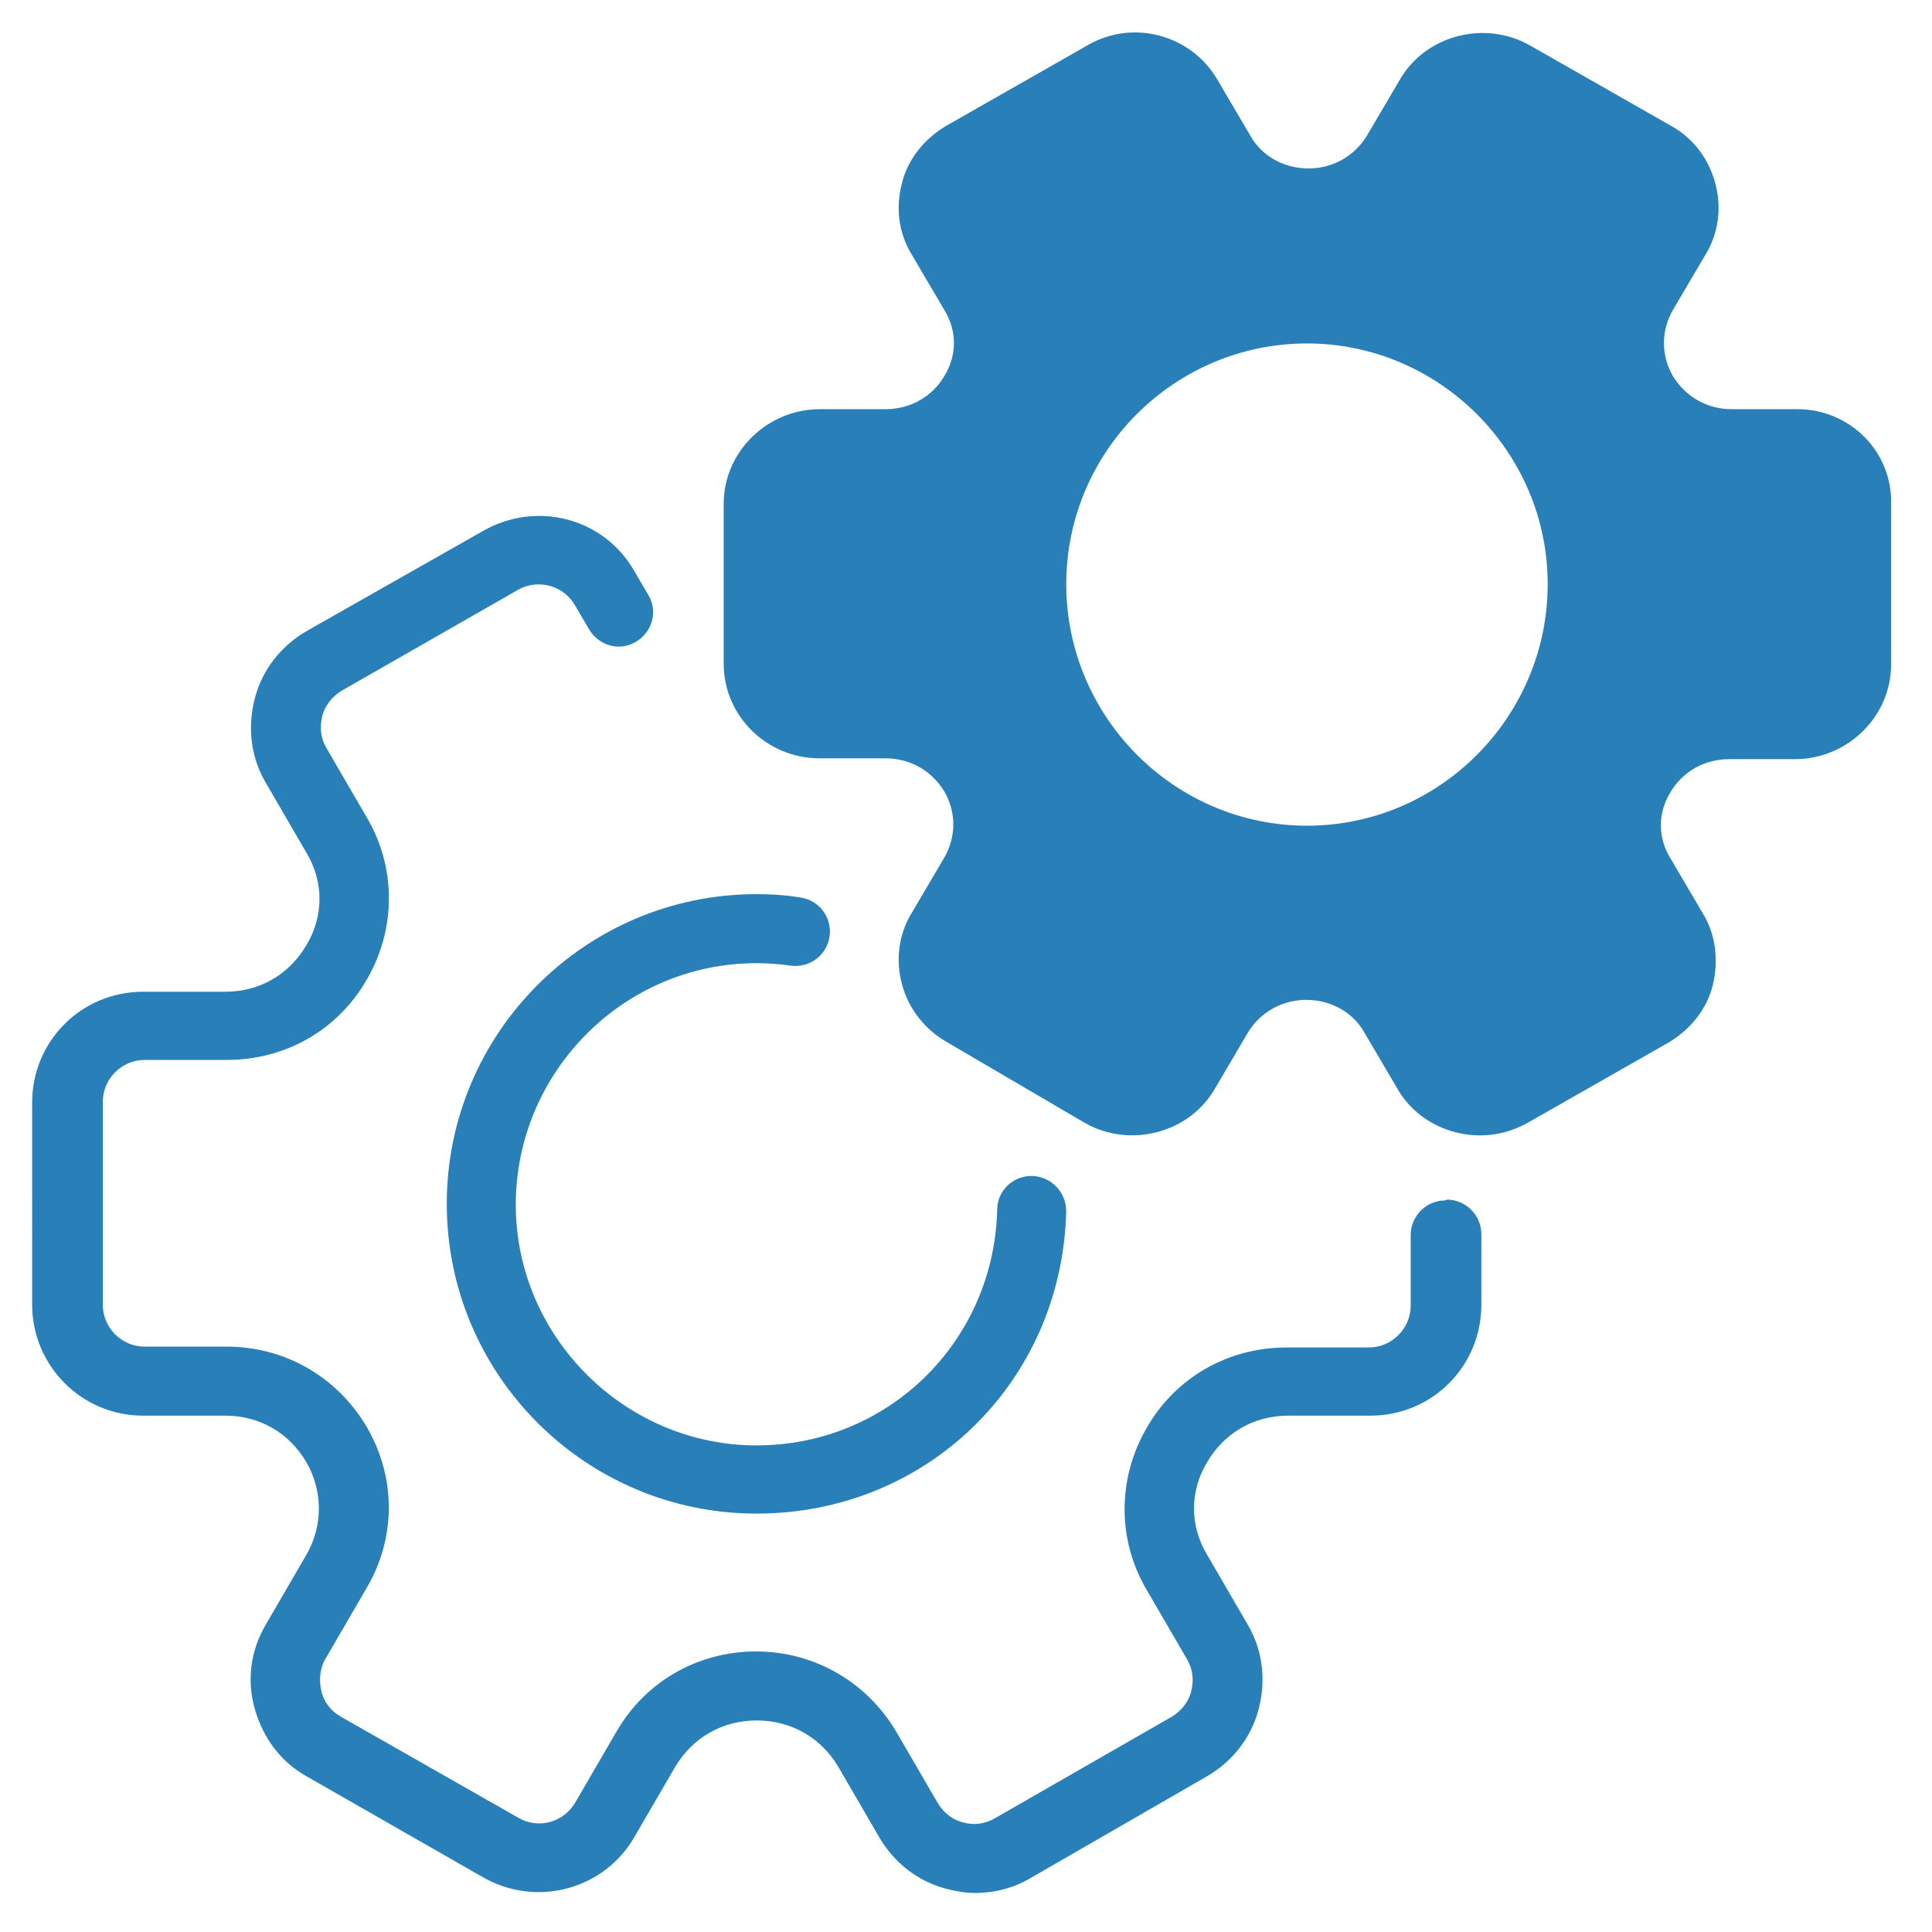
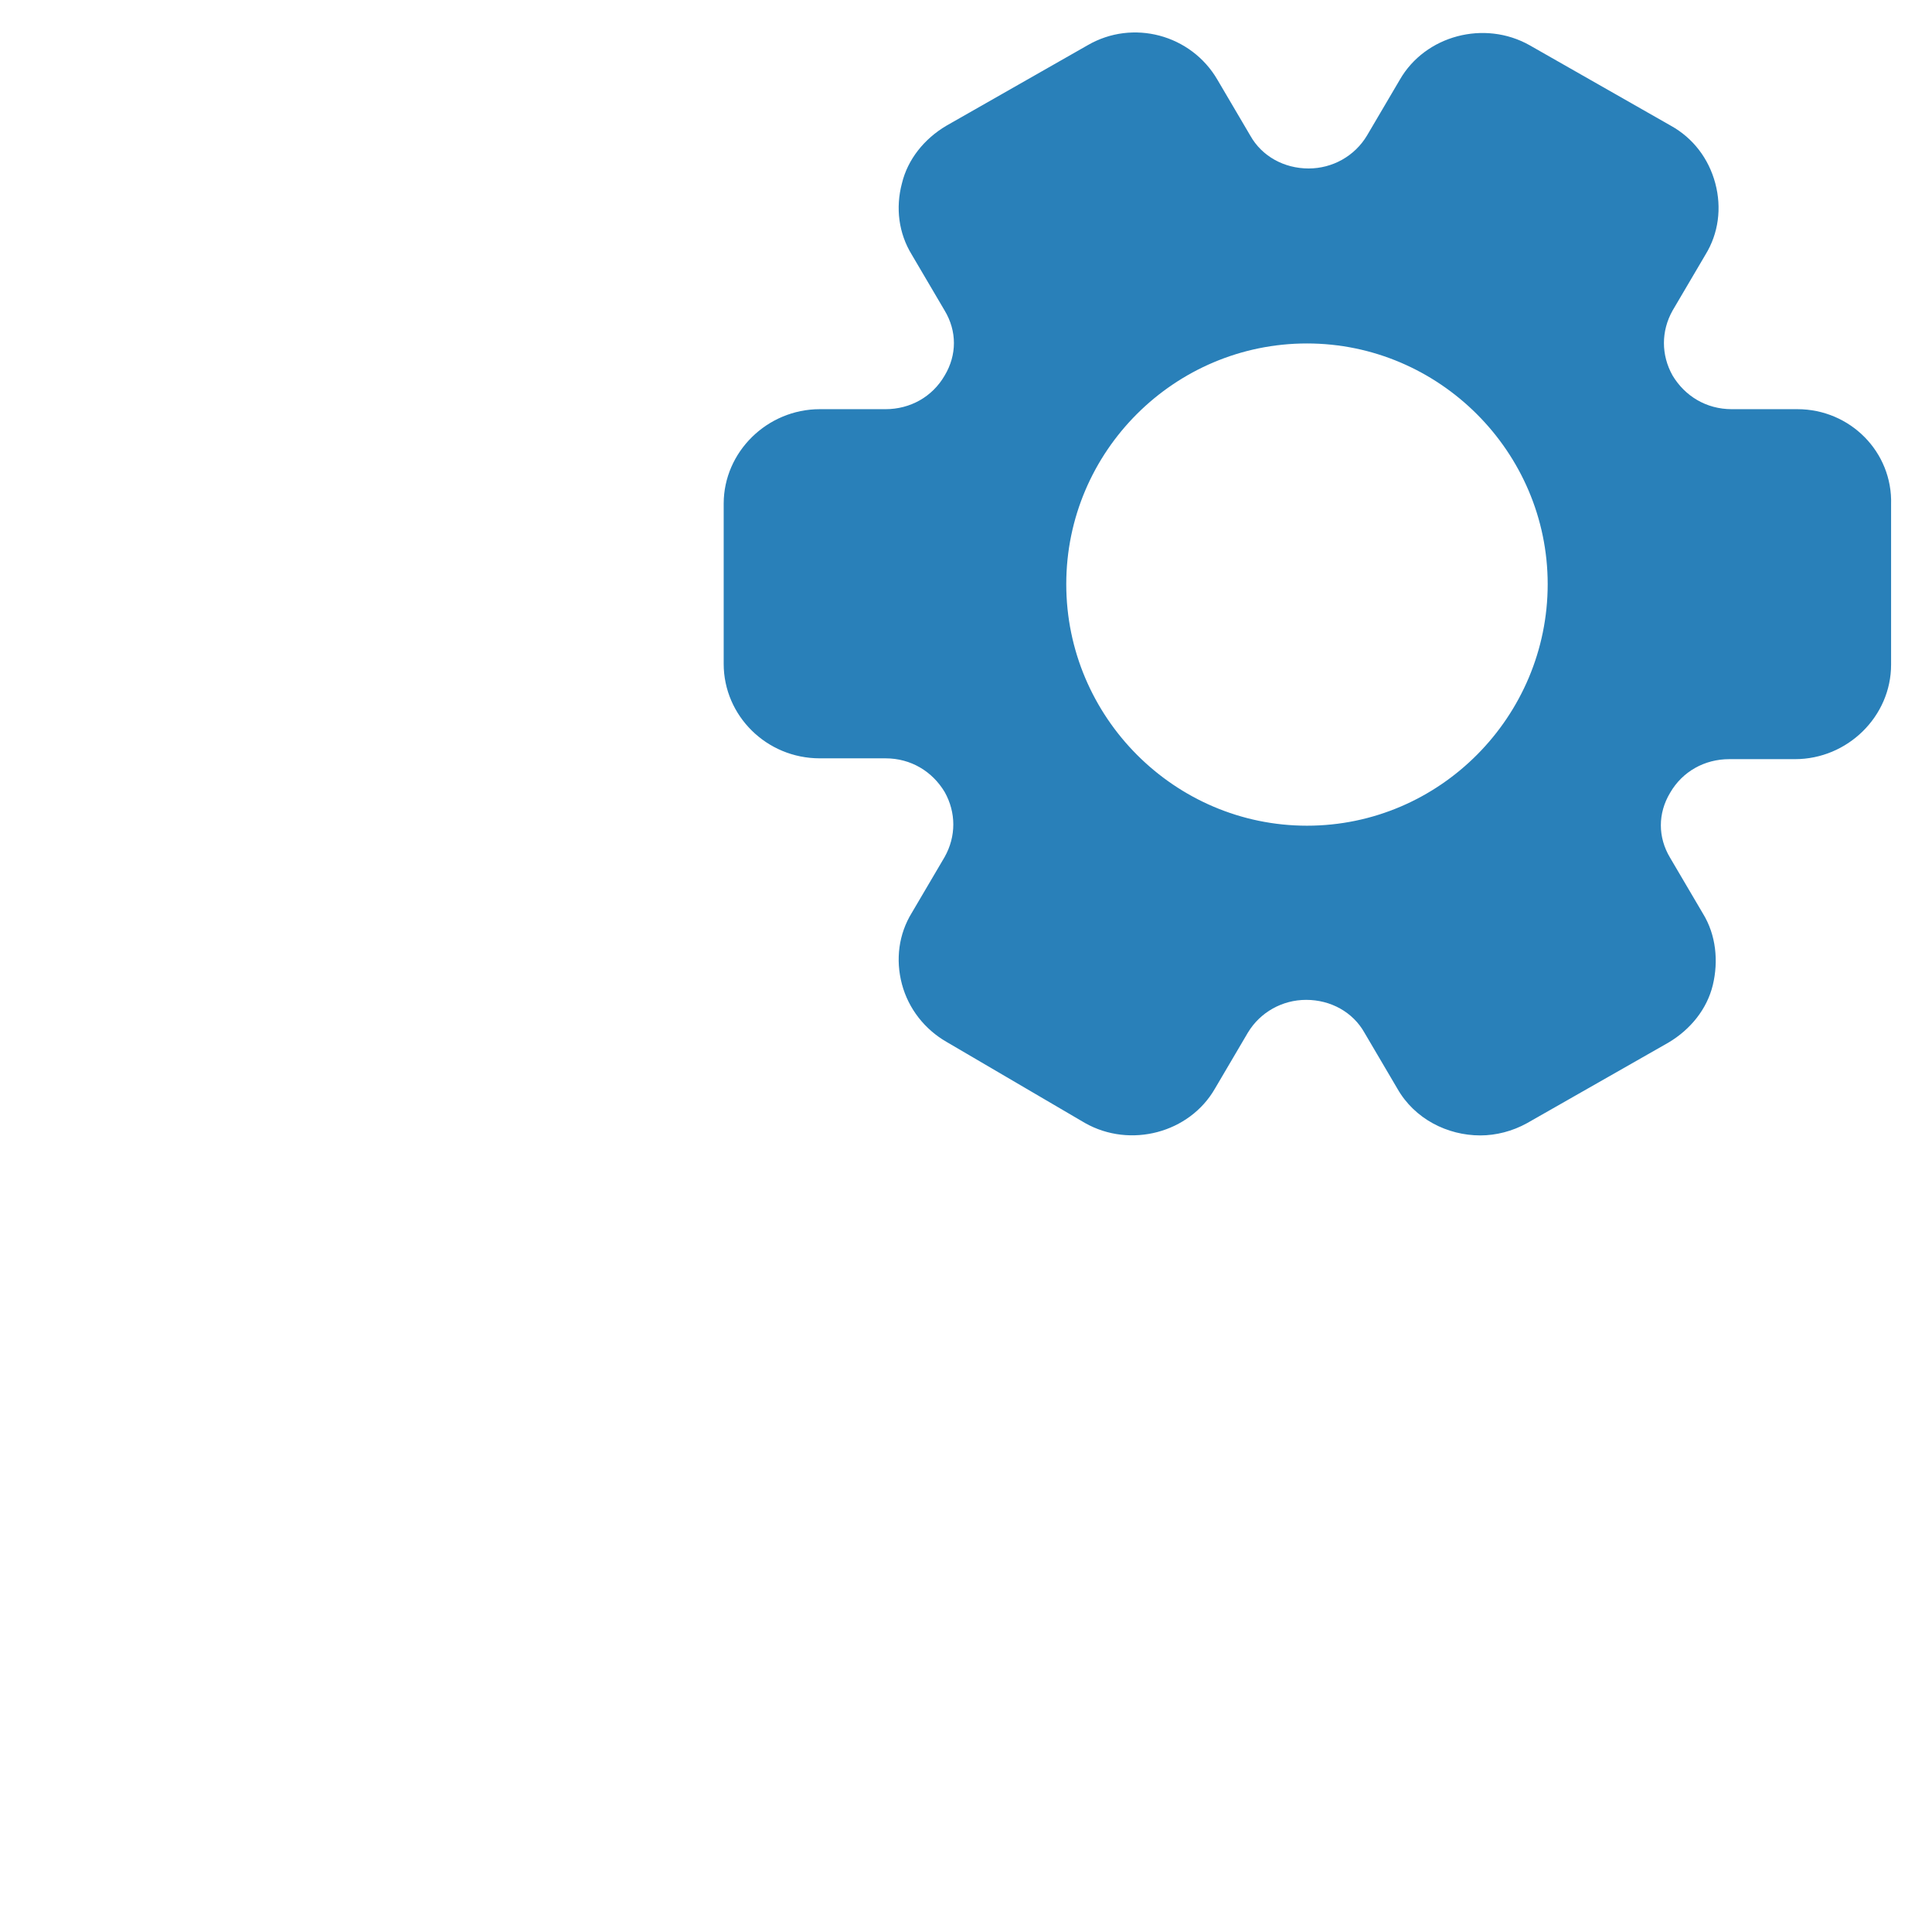
<svg xmlns="http://www.w3.org/2000/svg" version="1.1" x="0px" y="0px" viewBox="0 0 300 300" style="enable-background:new 0 0 300 300;" xml:space="preserve">
  <g transform="matrix(0.957 0 0 0.957 136.319 251.819)">
    <g>
      <g transform="matrix(1.333 0 0 1.333 -11.792 15.221)">
-         <path style="fill:#2980B9;" d="M77.9-62.7c-2.3,0-4.2,1.9-4.2,4.2v8.6c0,2.8-2.3,5.1-5.1,5.1h-10c-7.2,0-13.6,3.7-17.1,9.9     c-3.5,6.1-3.5,13.5,0,19.5l5,8.6c0.7,1.2,0.8,2.5,0.5,3.8s-1.2,2.4-2.3,3.1L23.1,12.5c-1.2,0.7-2.6,0.9-3.9,0.5     c-1.3-0.3-2.4-1.2-3.1-2.4l-5-8.6C7.5-4.1,1.1-7.8-6-7.8S-19.5-4.1-23,2l-5,8.6c-1.4,2.4-4.5,3.3-7,1.8L-56.6,0.1     c-1.2-0.7-2-1.8-2.3-3.1c-0.3-1.3-0.2-2.7,0.5-3.9l5-8.6c3.6-6.1,3.6-13.4,0.1-19.5c-3.6-6.2-10-9.9-17.1-9.9h-10     c-2.8,0-5.1-2.3-5.1-5.1v-24.7c0-2.8,2.3-5.1,5.1-5.1h10c7.2,0,13.6-3.7,17.1-9.9c3.5-6.1,3.5-13.5,0-19.5l-5-8.6     c-0.7-1.2-0.8-2.5-0.5-3.8s1.2-2.4,2.3-3.1L-35-137c2.4-1.4,5.6-0.6,7,1.9l1.7,2.9c1.2,2,3.7,2.7,5.7,1.5c2-1.2,2.7-3.7,1.5-5.7     l-1.7-2.9c-3.7-6.5-11.9-8.6-18.4-4.9L-60.7-132c-3.1,1.8-5.4,4.7-6.3,8.2c-0.9,3.5-0.5,7.1,1.3,10.2l5,8.6     c2.1,3.5,2.1,7.7,0,11.2c-2.1,3.6-5.7,5.7-9.9,5.7h-10c-7.5,0-13.5,6-13.5,13.5V-50c0,7.4,6,13.5,13.5,13.5h10     c4.2,0,7.8,2.1,9.9,5.7c2,3.5,2,7.7,0,11.2l-5,8.6c-1.8,3.1-2.3,6.7-1.3,10.2s3.1,6.4,6.3,8.2l21.5,12.3     c6.5,3.7,14.7,1.5,18.4-4.9l5-8.6c2.1-3.5,5.7-5.6,9.9-5.6s7.8,2.1,9.9,5.6l5,8.6c1.8,3.1,4.7,5.4,8.2,6.3     c1.2,0.3,2.3,0.5,3.5,0.5c2.3,0,4.7-0.6,6.7-1.8L48.9,7.4c3.1-1.8,5.4-4.7,6.3-8.2s0.5-7.1-1.3-10.2l-5-8.6     c-2.1-3.5-2.1-7.7,0-11.2c2.1-3.6,5.7-5.7,9.9-5.7h10c7.5,0,13.5-6,13.5-13.5v-8.6c0-2.3-1.9-4.2-4.2-4.2L77.9-62.7z" />
-       </g>
+         </g>
      <g transform="matrix(1.333 0 0 1.333 21.5 -22.252)">
        <path style="fill:#2980B9;" d="M95.8-130.9h-8c-3.1,0-5.7-1.6-7.2-4.1c-1.4-2.5-1.4-5.4,0-7.9l4-6.8c1.6-2.6,2-5.7,1.2-8.7     c-0.8-3-2.7-5.5-5.4-7l-17.2-9.8c-5.5-3.1-12.7-1.2-15.8,4.2l-4,6.8c-1.5,2.5-4.2,4-7.1,4c-3,0-5.7-1.5-7.1-4l-4-6.8     c-3.2-5.5-10.3-7.4-15.8-4.2l-17.2,9.8c-2.7,1.6-4.7,4.1-5.4,7c-0.8,3-0.4,6.1,1.2,8.7l4,6.8c1.5,2.5,1.5,5.4,0,7.9     c-1.5,2.6-4.2,4.1-7.2,4.1h-8c-6.4,0-11.7,5.2-11.7,11.5v19.5c0,6.3,5.2,11.5,11.7,11.5h8c3.1,0,5.7,1.6,7.2,4.1     c1.4,2.5,1.4,5.4,0,7.9l-4,6.8c-1.6,2.6-2,5.7-1.2,8.7c0.8,3,2.8,5.5,5.4,7L9.1-44c5.5,3.1,12.7,1.2,15.8-4.2l4-6.8     c1.5-2.5,4.2-4,7.1-4c3,0,5.7,1.5,7.1,4l4,6.8c2.1,3.7,6.1,5.7,10.1,5.7c1.9,0,3.9-0.5,5.7-1.5l17.2-9.8c2.7-1.6,4.7-4.1,5.4-7     s0.4-6.1-1.2-8.7l-4-6.8c-1.5-2.5-1.5-5.4,0-7.9c1.5-2.6,4.2-4.1,7.2-4.1h8c6.4,0,11.7-5.2,11.7-11.5v-19.5     C107.4-125.7,102.2-130.9,95.8-130.9z M36.1-80.2C20-80.2,6.8-93.4,6.8-109.6s13.2-29.3,29.3-29.3s29.3,13.2,29.3,29.3     S52.3-80.2,36.1-80.2z" />
      </g>
      <g transform="matrix(1.333 0 0 1.333 -11.833 15.249)">
-         <path style="fill:#2980B9;" d="M-5.9-91.6c1.3,0,2.7,0.1,4.2,0.3C0.6-91,2.7-92.6,3-94.9c0.3-2.3-1.3-4.4-3.6-4.7     c-1.8-0.3-3.6-0.4-5.3-0.4c-20.8,0-37.7,16.9-37.7,37.7s16.9,37.7,37.7,37.7s37.2-16.1,37.7-36.8c0-2.3-1.8-4.2-4.1-4.3h-0.1     c-2.3,0-4.2,1.8-4.2,4.1C23-45.5,10.1-32.9-5.9-32.9s-29.3-13.2-29.3-29.3S-22.1-91.6-5.9-91.6L-5.9-91.6z" />
-       </g>
+         </g>
    </g>
  </g>
</svg>